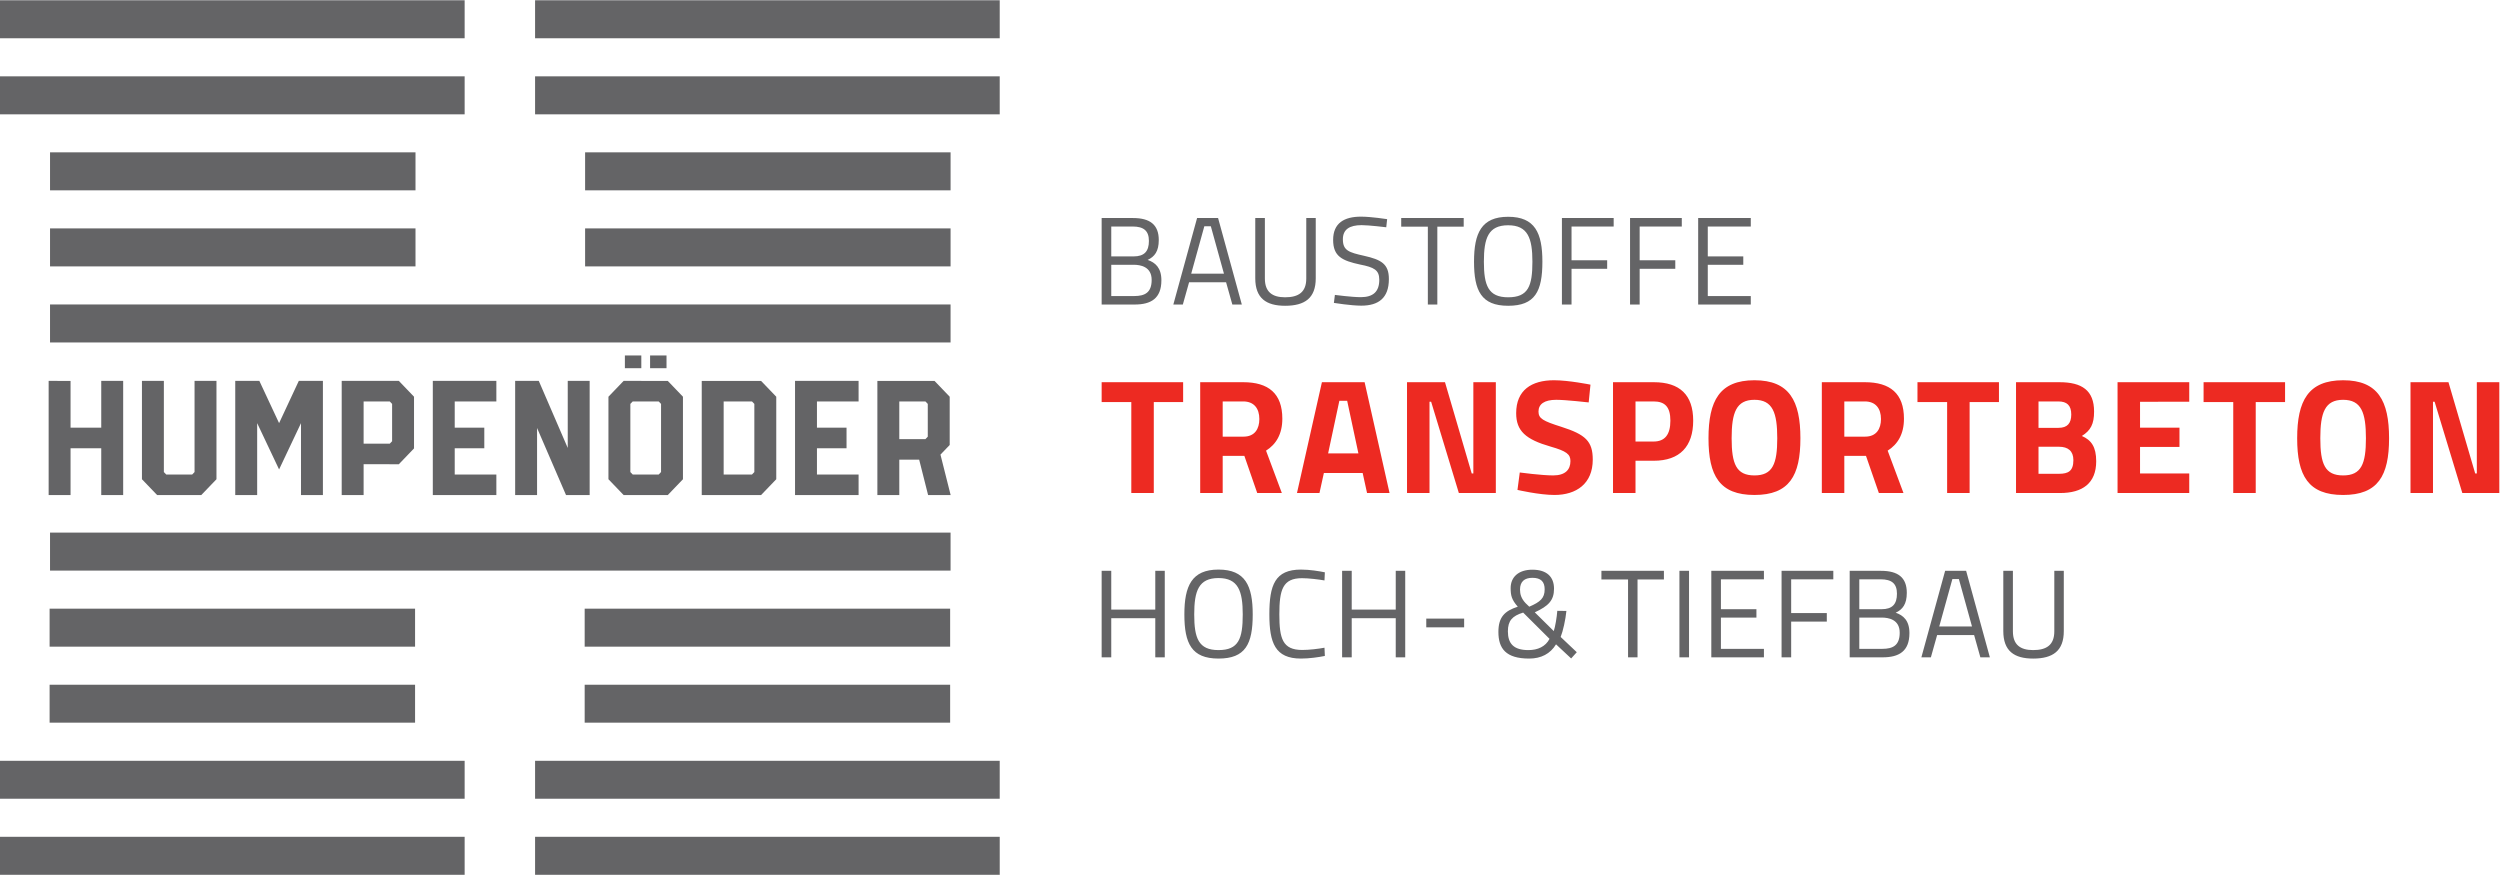
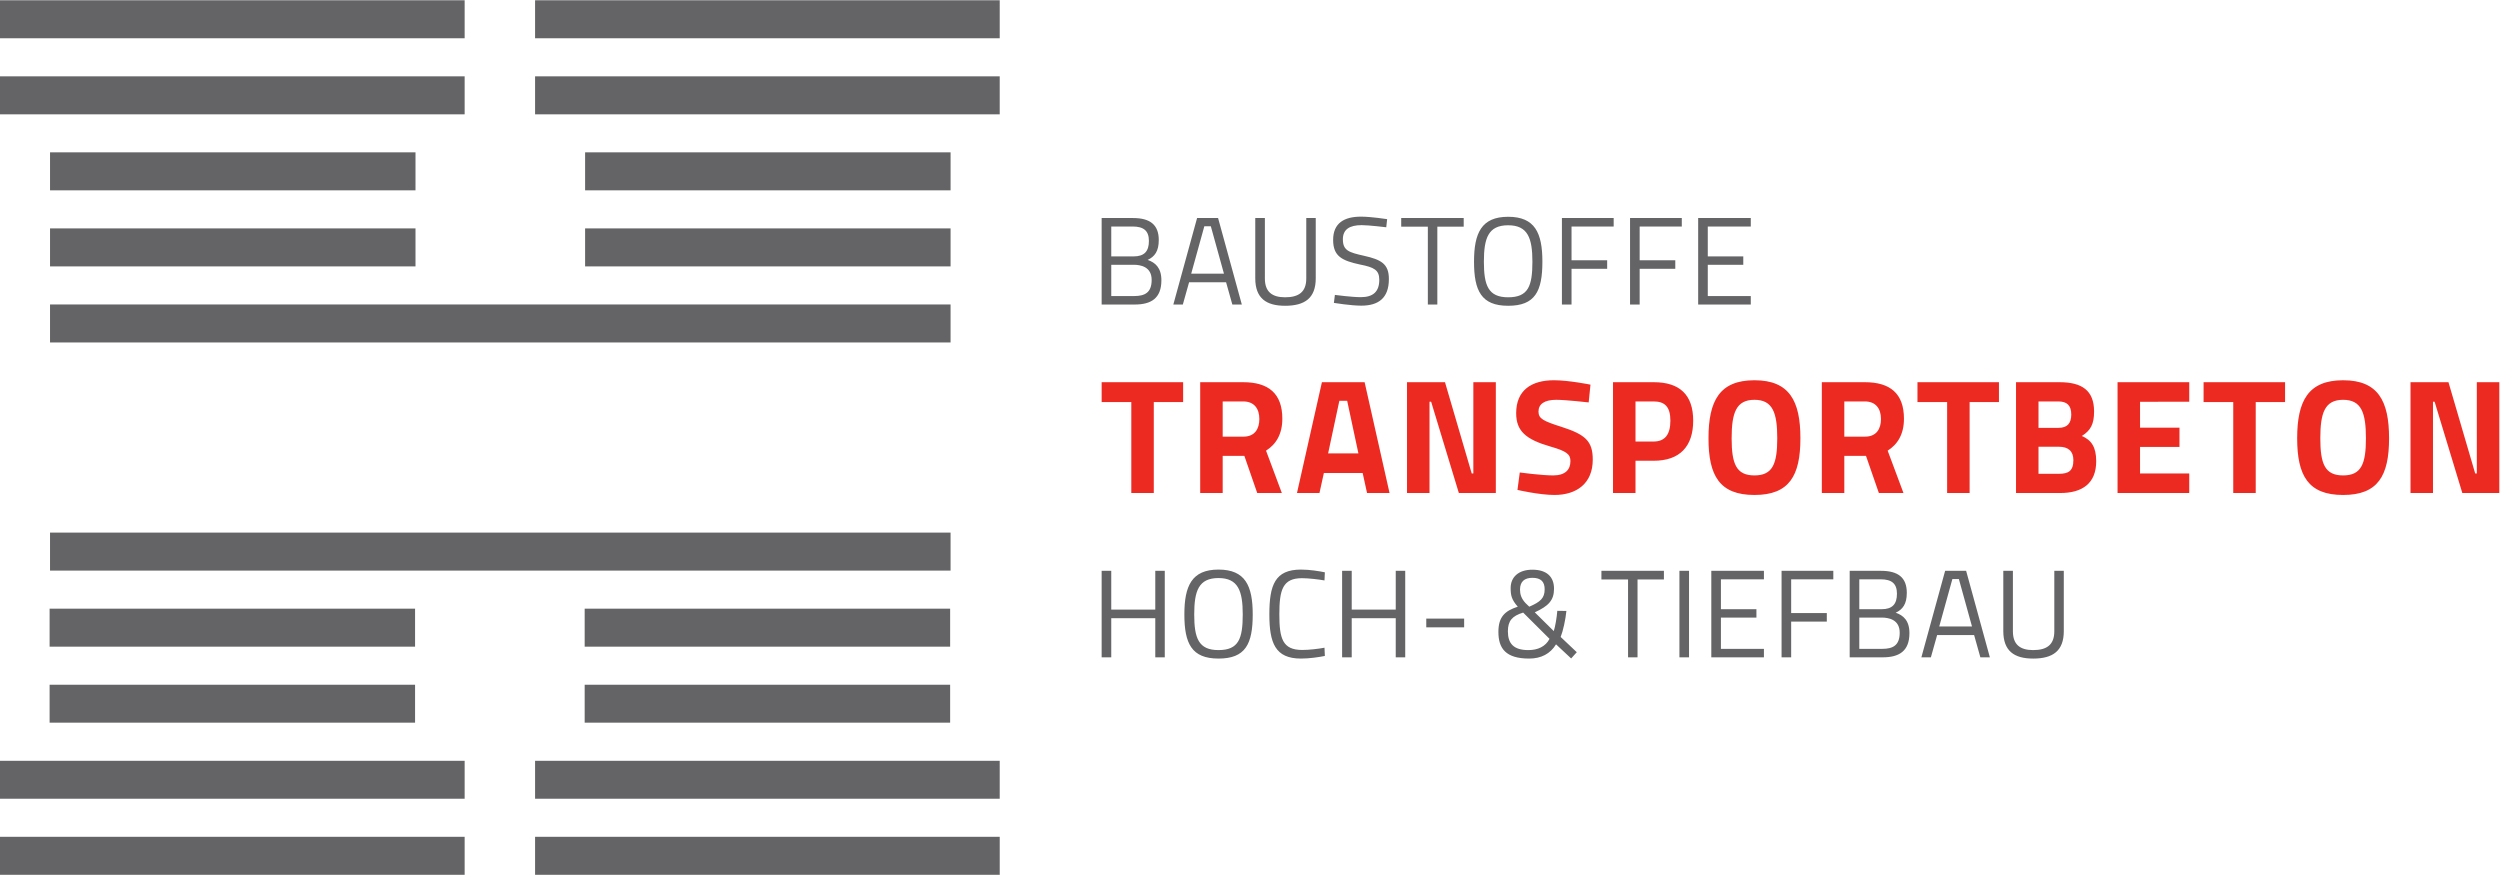
<svg xmlns="http://www.w3.org/2000/svg" xmlns:ns1="http://sodipodi.sourceforge.net/DTD/sodipodi-0.dtd" xmlns:ns2="http://www.inkscape.org/namespaces/inkscape" version="1.1" id="svg2" width="270.04" height="94.493" viewBox="0 0 270.04 94.493" ns1:docname="HUMPENOEDER_TRA_LOGO_RGB.eps">
  <defs id="defs6" />
  <g id="g8" ns2:groupmode="layer" ns2:label="ink_ext_XXXXXX" transform="matrix(1.333,0,0,-1.333,0,94.493)">
    <g id="g10" transform="scale(0.1)">
      <path d="m 433.582,0 h 376.52 v 30.781 h -376.52 z m 0,61.621 H 810.094 V 92.406 H 433.582 Z m 40.191,61.633 h 296.149 v 30.781 H 473.773 Z m 0,61.621 h 296.149 v 30.781 H 473.773 Z m 0.352,369.75 H 770.277 V 585.41 H 474.125 Z m 0,-61.629 h 296.152 v 30.781 H 474.125 Z m -40.543,123.25 h 376.512 v 30.785 H 433.582 Z m 0,61.633 h 376.52 V 708.66 H 433.582 Z M 0,0 H 376.512 V 30.781 H 0 Z M 0,61.621 H 376.512 V 92.406 H 0 Z M 40.195,123.254 H 336.34 v 30.781 H 40.195 Z m 0,61.621 H 336.34 v 30.781 H 40.195 Z m 0.34,61.621 H 770.27 v 30.785 H 40.535 Z m 0,184.875 H 770.27 v 30.785 H 40.535 Z M 40.543,554.625 H 336.695 V 585.41 H 40.543 Z m 0,-61.629 h 296.152 v 30.781 H 40.543 Z M 0,616.246 h 376.512 v 30.785 H 0 Z M 0,708.66 H 376.512 V 677.879 H 0 v 30.781" style="fill:#646466;fill-opacity:1;fill-rule:nonzero;stroke:none" id="path12" />
-       <path d="m 762.078,340.492 7.485,7.801 v 39.109 l -12.305,12.821 h -46.301 v -92.504 h 17.762 v 28.679 h 16.109 l 7.235,-28.679 h 18.261 z m -10.277,14.543 -1.899,-1.984 h -21.183 v 30.523 h 21.183 l 1.899,-1.984 z M 644.234,307.719 h 51.5 v 16.656 h -33.738 v 21.277 h 23.973 v 16.649 h -23.973 v 21.273 h 33.738 v 16.649 h -51.5 z m -27.527,0 12.313,12.82 v 66.863 l -12.313,12.821 h -48.074 v -92.504 z m -5.449,18.633 -1.906,-1.977 h -22.961 v 59.199 h 22.961 l 1.906,-1.984 z m -70.149,-18.633 12.305,12.82 v 66.863 l -12.305,12.821 H 505.34 l -12.305,-12.821 v -66.863 l 12.305,-12.82 z m -5.453,18.633 -1.902,-1.977 h -21.059 l -1.906,1.977 v 55.238 l 1.906,1.984 h 21.059 l 1.902,-1.984 z m -8.883,84.164 h 13.317 v 10.293 h -13.317 z m -20.421,0 h 13.316 v 10.293 h -13.316 z m -47.7,-102.789 h 19.161 v 92.496 h -17.762 v -54.34 l -23.469,54.34 h -19.148 v -92.496 h 17.757 v 54.343 z m -107.941,-0.008 h 51.496 v 16.656 h -33.738 v 21.277 h 23.972 v 16.649 h -23.972 v 21.273 h 33.738 v 16.649 h -51.496 z m -27.527,24.976 12.3,12.825 v 41.882 l -12.3,12.821 h -46.301 v -92.504 h 17.758 v 24.976 z m -5.457,18.637 -1.903,-1.984 h -21.183 v 34.226 h 21.183 l 1.903,-1.984 z m -73.825,-43.613 h 17.754 v 92.504 h -19.535 l -15.976,-34.227 -15.989,34.227 h -19.535 v -92.504 h 17.762 v 58.277 l 17.762,-37.527 17.757,37.527 z m -80.804,0 12.308,12.82 v 79.684 h -17.761 v -73.871 l -1.907,-1.977 H 134.68 l -1.899,1.977 v 73.871 H 115.02 v -79.684 l 12.304,-12.82 z m -81.055,0 h 17.762 v 92.504 H 82.043 V 362.301 H 57.176 v 37.922 H 39.418 v -92.504 h 17.758 v 37.933 H 82.043 v -37.933" style="fill:#646466;fill-opacity:1;fill-rule:nonzero;stroke:none" id="path14" />
      <path d="m 892.691,383.051 h 24.032 v -73.68 h 18.222 v 73.68 h 23.77 v 16.113 h -66.024 z m 115.639,-43.574 10.43,-30.106 h 19.94 l -12.8,34.332 c 8.19,5.149 13.2,13.469 13.2,25.879 0,20.473 -11.22,29.582 -31.69,29.582 h -34.863 v -89.793 h 18.23 v 30.106 z m 12.15,29.839 c 0,-7.921 -3.69,-14.261 -12.8,-14.261 h -16.903 v 28.527 h 16.633 c 8.71,0 13.07,-5.68 13.07,-14.266 m 30.49,-59.945 h 18.22 l 3.58,16.242 h 31.42 l 3.56,-16.242 h 18.23 l -20.2,89.793 h -34.6 z m 34.34,74.734 h 6.33 l 9.11,-42.644 h -24.55 z m 54.83,-74.734 h 18.23 v 73.945 h 1.32 l 22.45,-73.945 h 29.97 v 89.793 h -18.22 v -73.949 h -1.32 l -21.66,73.949 h -30.77 z m 148.66,87.809 c 0,0 -17.56,3.57 -29.57,3.57 -18.23,0 -30.64,-8.055 -30.64,-26.676 0,-14.394 7.66,-21.261 27.86,-27.074 12.94,-3.695 16.11,-6.203 16.11,-11.75 0,-7.004 -4.22,-11.621 -14,-11.621 -9.37,0 -27.06,2.375 -27.06,2.375 l -1.86,-14.125 c 0,0 17.7,-4.094 29.98,-4.094 17.69,0 31.03,9.11 31.03,28.653 0,14.921 -5.94,20.335 -25.35,26.542 -15.05,4.758 -18.62,6.735 -18.62,12.415 0,5.937 4.62,9.507 14.4,9.507 7.66,0 26.27,-2.117 26.27,-2.117 z m 51.28,-61.664 c 21.12,0 31.95,11.617 31.95,32.48 0,20.867 -10.83,31.168 -31.95,31.168 h -33.02 v -89.793 h 18.23 v 26.145 z m -14.79,15.578 v 32.488 h 14.65 c 9.11,0 13.61,-4.359 13.61,-15.586 0,-11.355 -4.5,-16.902 -13.61,-16.902 z m 96.38,-27.465 c -14.79,0 -18.49,9.379 -18.49,30.105 0,20.731 3.7,31.168 18.49,31.168 14.79,0 18.48,-10.437 18.48,-31.168 0,-20.726 -3.69,-30.105 -18.48,-30.105 m 0,-15.844 c 28.26,0 37.24,15.578 37.24,45.949 0,30.371 -8.98,47.016 -37.24,47.016 -28.26,0 -37.24,-16.645 -37.24,-47.016 0,-30.371 8.98,-45.949 37.24,-45.949 m 90.38,31.692 10.44,-30.106 h 19.94 l -12.81,34.332 c 8.19,5.149 13.2,13.469 13.2,25.879 0,20.473 -11.22,29.582 -31.69,29.582 h -34.86 v -89.793 h 18.22 v 30.106 z m 12.15,29.839 c 0,-7.921 -3.69,-14.261 -12.8,-14.261 h -16.91 v 28.527 h 16.64 c 8.71,0 13.07,-5.68 13.07,-14.266 m 29.57,13.735 h 24.03 v -73.68 h 18.23 v 73.68 h 23.77 v 16.113 h -66.03 z m 79.86,16.113 v -89.793 h 35.79 c 17.95,0 29.18,7.789 29.18,25.746 0,11.625 -3.96,17.164 -11.62,20.469 7.13,4.488 9.9,9.644 9.9,19.809 0,17.168 -9.9,23.769 -28,23.769 z m 34.86,-52.297 c 7.26,0 11.62,-3.429 11.62,-10.82 0,-8.856 -4.09,-11.098 -11.62,-11.098 h -16.64 v 21.918 z m -0.53,36.715 c 6.87,0 10.43,-3.172 10.43,-10.562 0,-7.133 -3.16,-10.829 -10.29,-10.829 h -16.25 v 21.391 z m 47.94,-74.211 h 58.1 v 15.844 h -39.88 v 21.527 h 31.96 v 15.578 h -31.96 v 20.996 H 1774 v 15.848 h -58.1 z m 69.71,73.68 h 24.04 v -73.68 h 18.22 v 73.68 h 23.77 v 16.113 h -66.03 z m 113.07,-59.422 c -14.79,0 -18.48,9.379 -18.48,30.105 0,20.731 3.69,31.168 18.48,31.168 14.8,0 18.49,-10.437 18.49,-31.168 0,-20.726 -3.69,-30.105 -18.49,-30.105 m 0,-15.844 c 28.27,0 37.24,15.578 37.24,45.949 0,30.371 -8.97,47.016 -37.24,47.016 -28.25,0 -37.23,-16.645 -37.23,-47.016 0,-30.371 8.98,-45.949 37.23,-45.949 m 54.61,1.586 h 18.22 v 73.945 h 1.32 l 22.45,-73.945 h 29.98 v 89.793 h -18.23 v -73.949 h -1.32 l -21.66,73.949 h -30.76 v -89.793" style="fill:#ed2a22;fill-opacity:1;fill-rule:nonzero;stroke:none" id="path16" />
      <path d="m 936.152,176.23 h 7.684 v 70.09 h -7.684 v -31.406 h -35.675 v 31.406 h -7.786 v -70.09 h 7.786 v 31.708 h 35.675 z m 51.211,5.864 c -16.215,0 -19.66,9.722 -19.66,28.883 0,19.043 3.551,29.484 19.66,29.484 16.017,0 19.657,-10.535 19.657,-29.484 0,-19.766 -3.34,-28.883 -19.657,-28.883 m 0,-6.875 c 21.787,0 27.747,11.64 27.747,35.758 0,23.3 -6.06,36.355 -27.747,36.355 -21.679,0 -27.644,-13.258 -27.644,-36.355 0,-23.512 5.859,-35.758 27.644,-35.758 m 85.897,8.801 c -4.87,-0.915 -12.36,-1.825 -18.03,-1.825 -16.01,0 -18.55,9.325 -18.55,28.879 0,19.961 2.74,29.281 18.34,29.281 5.47,0 13.68,-1.011 18.24,-1.824 l 0.3,6.582 c -4.46,0.907 -12.16,2.219 -19.35,2.219 -21.07,0 -25.62,-12.547 -25.62,-36.258 0,-23.105 4.65,-35.855 25.62,-35.855 6.69,0 14.39,1.109 19.35,2.125 z m 57.74,-7.79 h 7.69 v 70.09 H 1131 v -31.406 h -35.67 v 31.406 h -7.79 v -70.09 h 7.79 v 31.708 H 1131 Z m 24.74,24.317 h 30.69 v 7.074 h -30.69 z m 86,46.691 c -11.25,0 -17.62,-5.968 -17.62,-14.883 0,-5.875 0.71,-9.328 5.77,-15.097 -10.64,-3.445 -15.7,-8.414 -15.7,-20.473 0,-13.371 5.97,-21.566 24.92,-21.566 9.63,0 17.12,3.84 21.78,11.535 l 12.25,-11.438 4.56,5.059 -13.06,12.359 c 1.92,4.762 3.94,13.981 4.65,21.079 l -7.38,0.097 c -0.3,-4.863 -1.73,-13.172 -2.85,-16.414 l -15.39,15.199 c 10.94,5.067 15.59,9.524 15.59,19.149 0,9.426 -5.66,15.394 -17.52,15.394 m -3.24,-65.144 c -11.96,0 -16.62,5.265 -16.62,15.203 0,8.605 3.55,12.465 12.37,15.195 l 21.37,-21.281 c -3.24,-6.281 -9.52,-9.117 -17.12,-9.117 m -6.79,49.047 c 0,6.48 3.65,9.519 10.03,9.519 7,0 9.94,-3.238 9.94,-9.316 0,-7.199 -3.55,-10.239 -12.47,-14.086 l -2.95,2.836 c -3.54,3.746 -4.55,7.293 -4.55,11.047 m 65.96,8.203 h 21.58 V 176.23 h 7.68 v 63.114 h 21.38 v 6.976 h -50.64 z m 63.21,-63.114 h 7.79 v 70.106 h -7.79 z m 25.84,0 h 42.64 v 6.875 h -34.85 v 25.34 h 28.77 v 6.778 h -28.77 v 24.222 h 34.85 v 6.875 h -42.64 z m 56.93,0 h 7.78 v 28.973 h 28.88 v 6.875 h -28.88 v 27.367 h 34.15 v 6.875 h -41.93 z m 55.2,70.09 v -70.09 h 26.74 c 13.17,0 21.67,4.856 21.67,19.649 0,10.137 -4.96,14.391 -11.13,16.508 5.66,2.633 9,6.988 9,16.109 0,12.469 -7.18,17.824 -20.86,17.824 z m 25.93,-37.875 c 5.37,0 14.6,-1.418 14.6,-12.261 0,-10.34 -5.58,-13.079 -14.1,-13.079 h -18.64 v 25.34 z m -0.81,31 c 8.92,0 13.18,-3.441 13.18,-11.652 0,-8.418 -3.66,-12.57 -12.47,-12.57 h -18.04 v 24.222 z m 32.97,-63.215 h 7.7 l 5.06,18.032 h 29.98 l 5.06,-18.032 h 7.7 l -19.24,70.09 h -17.02 z m 25.12,63.418 h 5.27 l 10.63,-38.406 h -26.54 z m 49.05,-42.359 v 49.031 h -7.78 v -48.828 c 0,-16.105 8.79,-22.273 24.2,-22.273 16.01,0 24.82,6.265 24.82,22.273 v 48.828 h -7.69 v -49.031 c 0,-10.941 -6.18,-15.195 -17.13,-15.195 -10.33,0 -16.42,4.254 -16.42,15.195" style="fill:#646466;fill-opacity:1;fill-rule:nonzero;stroke:none" id="path18" />
      <path d="m 892.691,532.199 v -70.09 h 26.739 c 13.175,0 21.672,4.856 21.672,19.649 0,10.137 -4.954,14.387 -11.129,16.508 5.664,2.636 9.004,6.988 9.004,16.113 0,12.465 -7.18,17.82 -20.864,17.82 z m 25.926,-37.875 c 5.375,0 14.598,-1.418 14.598,-12.265 0,-10.336 -5.578,-13.075 -14.086,-13.075 H 900.48 v 25.34 z m -0.808,31 c 8.921,0 13.175,-3.441 13.175,-11.66 0,-8.41 -3.644,-12.566 -12.464,-12.566 h -18.04 v 24.226 z m 32.968,-63.215 h 7.7 l 5.066,18.036 h 29.98 l 5.067,-18.036 h 7.69 l -19.241,70.09 h -17.012 z m 25.118,63.418 h 5.269 l 10.633,-38.406 h -26.535 z m 49.065,-42.359 v 49.031 h -7.79 v -48.828 c 0,-16.105 8.8,-22.273 24.2,-22.273 16.01,0 24.81,6.265 24.81,22.273 v 48.828 h -7.68 v -49.031 c 0,-10.941 -6.18,-15.195 -17.13,-15.195 -10.34,0 -16.41,4.254 -16.41,15.195 m 99.07,48.125 c 0,0 -12.87,2.027 -21.17,2.027 -13.69,0 -22.59,-5.261 -22.59,-18.836 0,-13.375 7.28,-16.824 21.78,-19.961 11.45,-2.23 15.61,-4.457 15.61,-12.367 0,-9.726 -5.08,-14.078 -15.01,-14.078 -7.19,0 -20.96,1.824 -20.96,1.824 l -0.81,-6.476 c 0,0 13.87,-2.231 22.18,-2.231 13.88,0 22.38,6.071 22.38,21.567 0,12.261 -6.17,15.707 -20.15,18.851 -12.27,2.739 -17.13,4.254 -17.13,13.371 0,7.911 5.27,11.454 15.2,11.454 5.88,0 19.95,-1.719 19.95,-1.719 z m 11.4,-6.07 h 21.58 v -63.114 h 7.69 v 63.114 h 21.37 v 6.976 h -50.64 z m 86.65,-57.25 c -16.21,0 -19.66,9.726 -19.66,28.875 0,19.054 3.55,29.492 19.66,29.492 16.01,0 19.66,-10.543 19.66,-29.492 0,-19.758 -3.34,-28.875 -19.66,-28.875 m 0,-6.875 c 21.78,0 27.75,11.64 27.75,35.75 0,23.308 -6.06,36.367 -27.75,36.367 -21.68,0 -27.65,-13.262 -27.65,-36.367 0,-23.504 5.86,-35.75 27.65,-35.75 m 43.57,1.011 h 7.8 v 28.977 h 28.87 v 6.871 h -28.87 v 27.367 h 34.14 v 6.875 h -41.94 z m 55.21,0 h 7.79 v 28.977 h 28.87 v 6.871 h -28.87 v 27.367 h 34.14 v 6.875 h -41.93 z m 55.2,0 h 42.64 v 6.875 h -34.85 v 25.34 h 28.77 v 6.774 h -28.77 v 24.226 h 34.85 v 6.875 h -42.64 v -70.09" style="fill:#646466;fill-opacity:1;fill-rule:nonzero;stroke:none" id="path20" />
    </g>
  </g>
</svg>